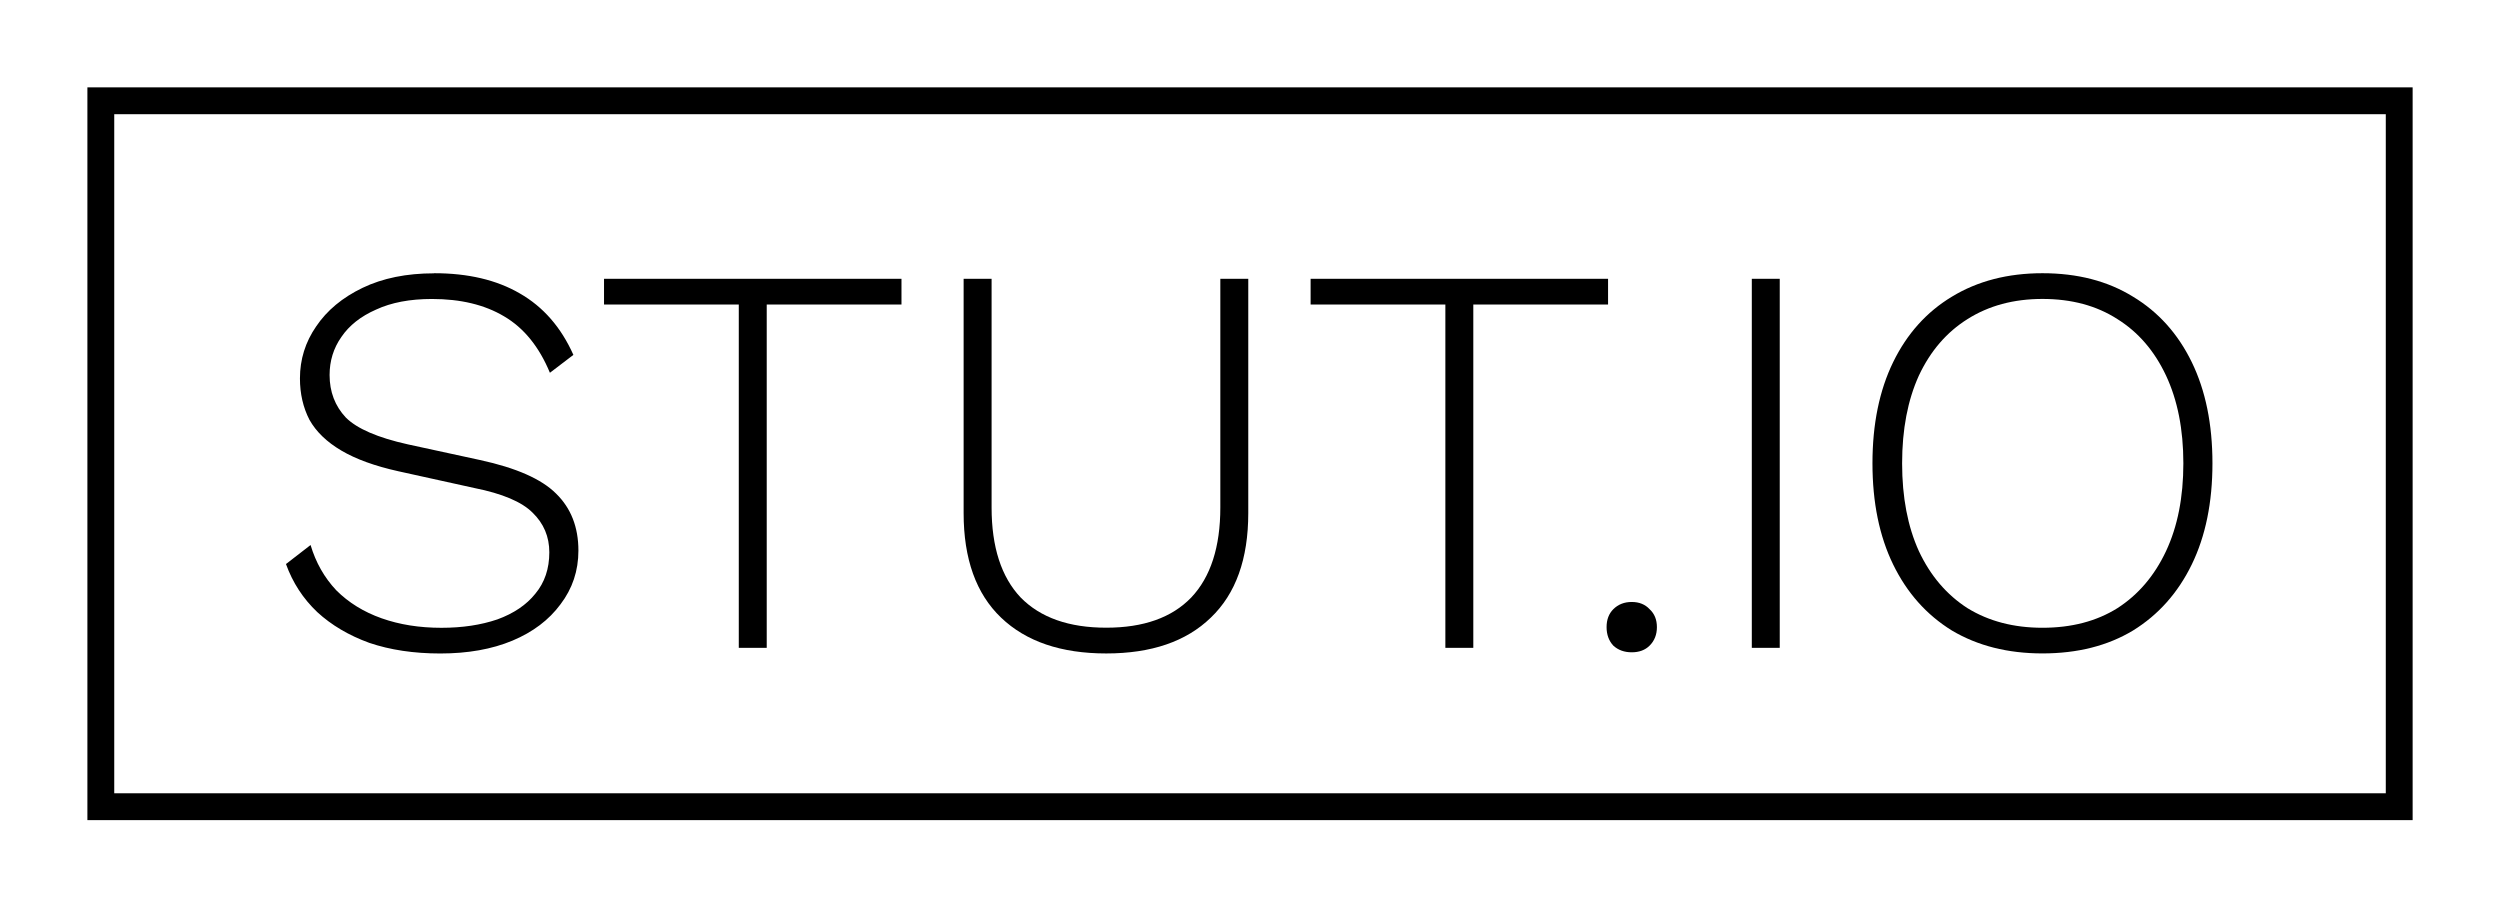
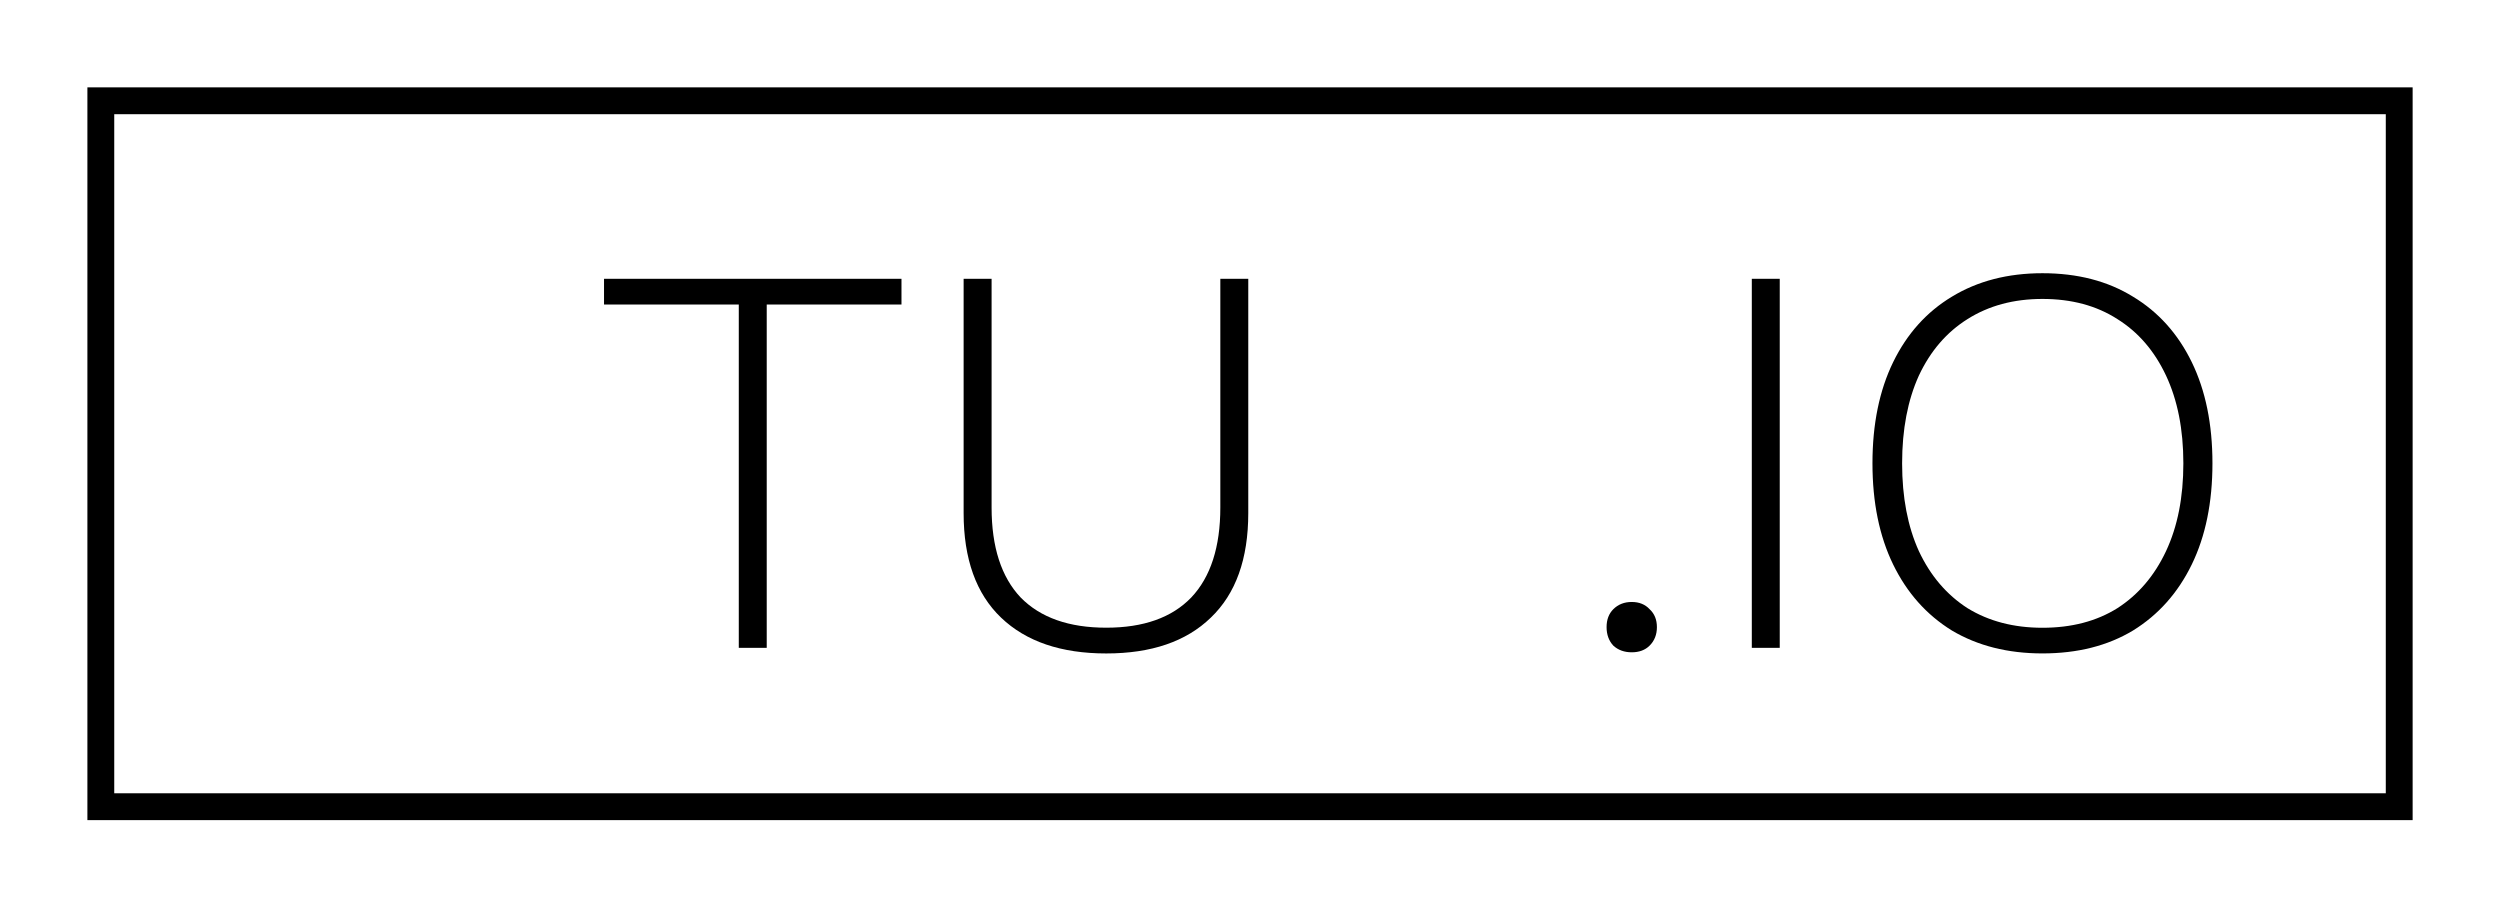
<svg xmlns="http://www.w3.org/2000/svg" width="286.144" height="103.872" viewBox="0 0 75.709 27.483" version="1.1">
  <g transform="translate(-12.17,-35.969)">
    <g>
-       <path d="m 25.317,44.243 q 1.541,0 2.591,0.61 1.067,0.61 1.626,1.863 l -0.711,0.542 q -0.491,-1.185 -1.389,-1.71 -0.881,-0.525 -2.184,-0.525 -0.999,0 -1.693,0.322 -0.694,0.305 -1.05,0.83 -0.356,0.508 -0.356,1.151 0,0.762 0.491,1.287 0.508,0.508 1.88,0.813 l 2.184,0.474 q 1.643,0.356 2.303,1.016 0.677,0.66 0.677,1.727 0,0.914 -0.542,1.626 -0.525,0.711 -1.456,1.101 -0.931,0.389 -2.184,0.389 -1.202,0 -2.151,-0.322 -0.931,-0.339 -1.575,-0.931 -0.643,-0.61 -0.948,-1.456 l 0.745,-0.576 q 0.237,0.796 0.779,1.372 0.559,0.559 1.372,0.847 0.813,0.288 1.812,0.288 0.948,0 1.693,-0.254 0.745,-0.271 1.151,-0.779 0.423,-0.508 0.423,-1.253 0,-0.711 -0.508,-1.202 -0.491,-0.491 -1.761,-0.745 l -2.303,-0.508 q -1.067,-0.237 -1.727,-0.627 -0.66,-0.389 -0.965,-0.931 -0.288,-0.559 -0.288,-1.253 0,-0.864 0.491,-1.575 0.491,-0.728 1.405,-1.168 0.914,-0.44 2.167,-0.44 z" />
      <path d="m 39.47,44.412 v 0.779 H 35.389 V 55.588 H 34.543 V 45.191 h -4.081 v -0.779 z" />
      <path d="m 49.972,44.412 v 7.095 q 0,2.083 -1.135,3.167 -1.118,1.084 -3.167,1.084 -2.049,0 -3.183,-1.084 -1.135,-1.084 -1.135,-3.167 v -7.095 h 0.847 v 6.926 q 0,1.795 0.881,2.726 0.897,0.914 2.591,0.914 1.693,0 2.574,-0.914 0.881,-0.931 0.881,-2.726 v -6.926 z" />
-       <path d="m 60.868,44.412 v 0.779 H 56.787 V 55.588 H 55.941 V 45.191 h -4.081 v -0.779 z" />
      <path d="m 61.585,54.199 q 0.339,0 0.542,0.22 0.22,0.203 0.22,0.542 0,0.339 -0.22,0.559 -0.203,0.203 -0.542,0.203 -0.339,0 -0.559,-0.203 -0.203,-0.22 -0.203,-0.559 0,-0.339 0.203,-0.542 0.22,-0.22 0.559,-0.22 z" />
      <path d="M 66.067,44.412 V 55.588 H 65.221 V 44.412 Z" />
      <path d="m 74.023,44.243 q 1.592,0 2.743,0.711 1.151,0.694 1.778,1.981 0.627,1.287 0.627,3.065 0,1.778 -0.627,3.065 -0.627,1.287 -1.778,1.998 -1.151,0.694 -2.743,0.694 -1.575,0 -2.743,-0.694 -1.151,-0.711 -1.778,-1.998 -0.627,-1.287 -0.627,-3.065 0,-1.778 0.627,-3.065 0.627,-1.287 1.778,-1.981 1.168,-0.711 2.743,-0.711 z m 0,0.779 q -1.304,0 -2.269,0.61 -0.948,0.593 -1.473,1.71 -0.508,1.118 -0.508,2.659 0,1.541 0.508,2.659 0.525,1.118 1.473,1.727 0.965,0.593 2.269,0.593 1.321,0 2.269,-0.593 0.948,-0.61 1.473,-1.727 0.525,-1.118 0.525,-2.659 0,-1.541 -0.525,-2.659 -0.525,-1.118 -1.473,-1.71 -0.948,-0.61 -2.269,-0.61 z" />
    </g>
    <path style="fill:none;fill-opacity:1;stroke:#000000;stroke-width:0.813;stroke-miterlimit:4;stroke-dasharray:none;stroke-opacity:1" d="M 15.223,39.021 H 84.827 V 60.399 H 15.223 Z" />
  </g>
</svg>